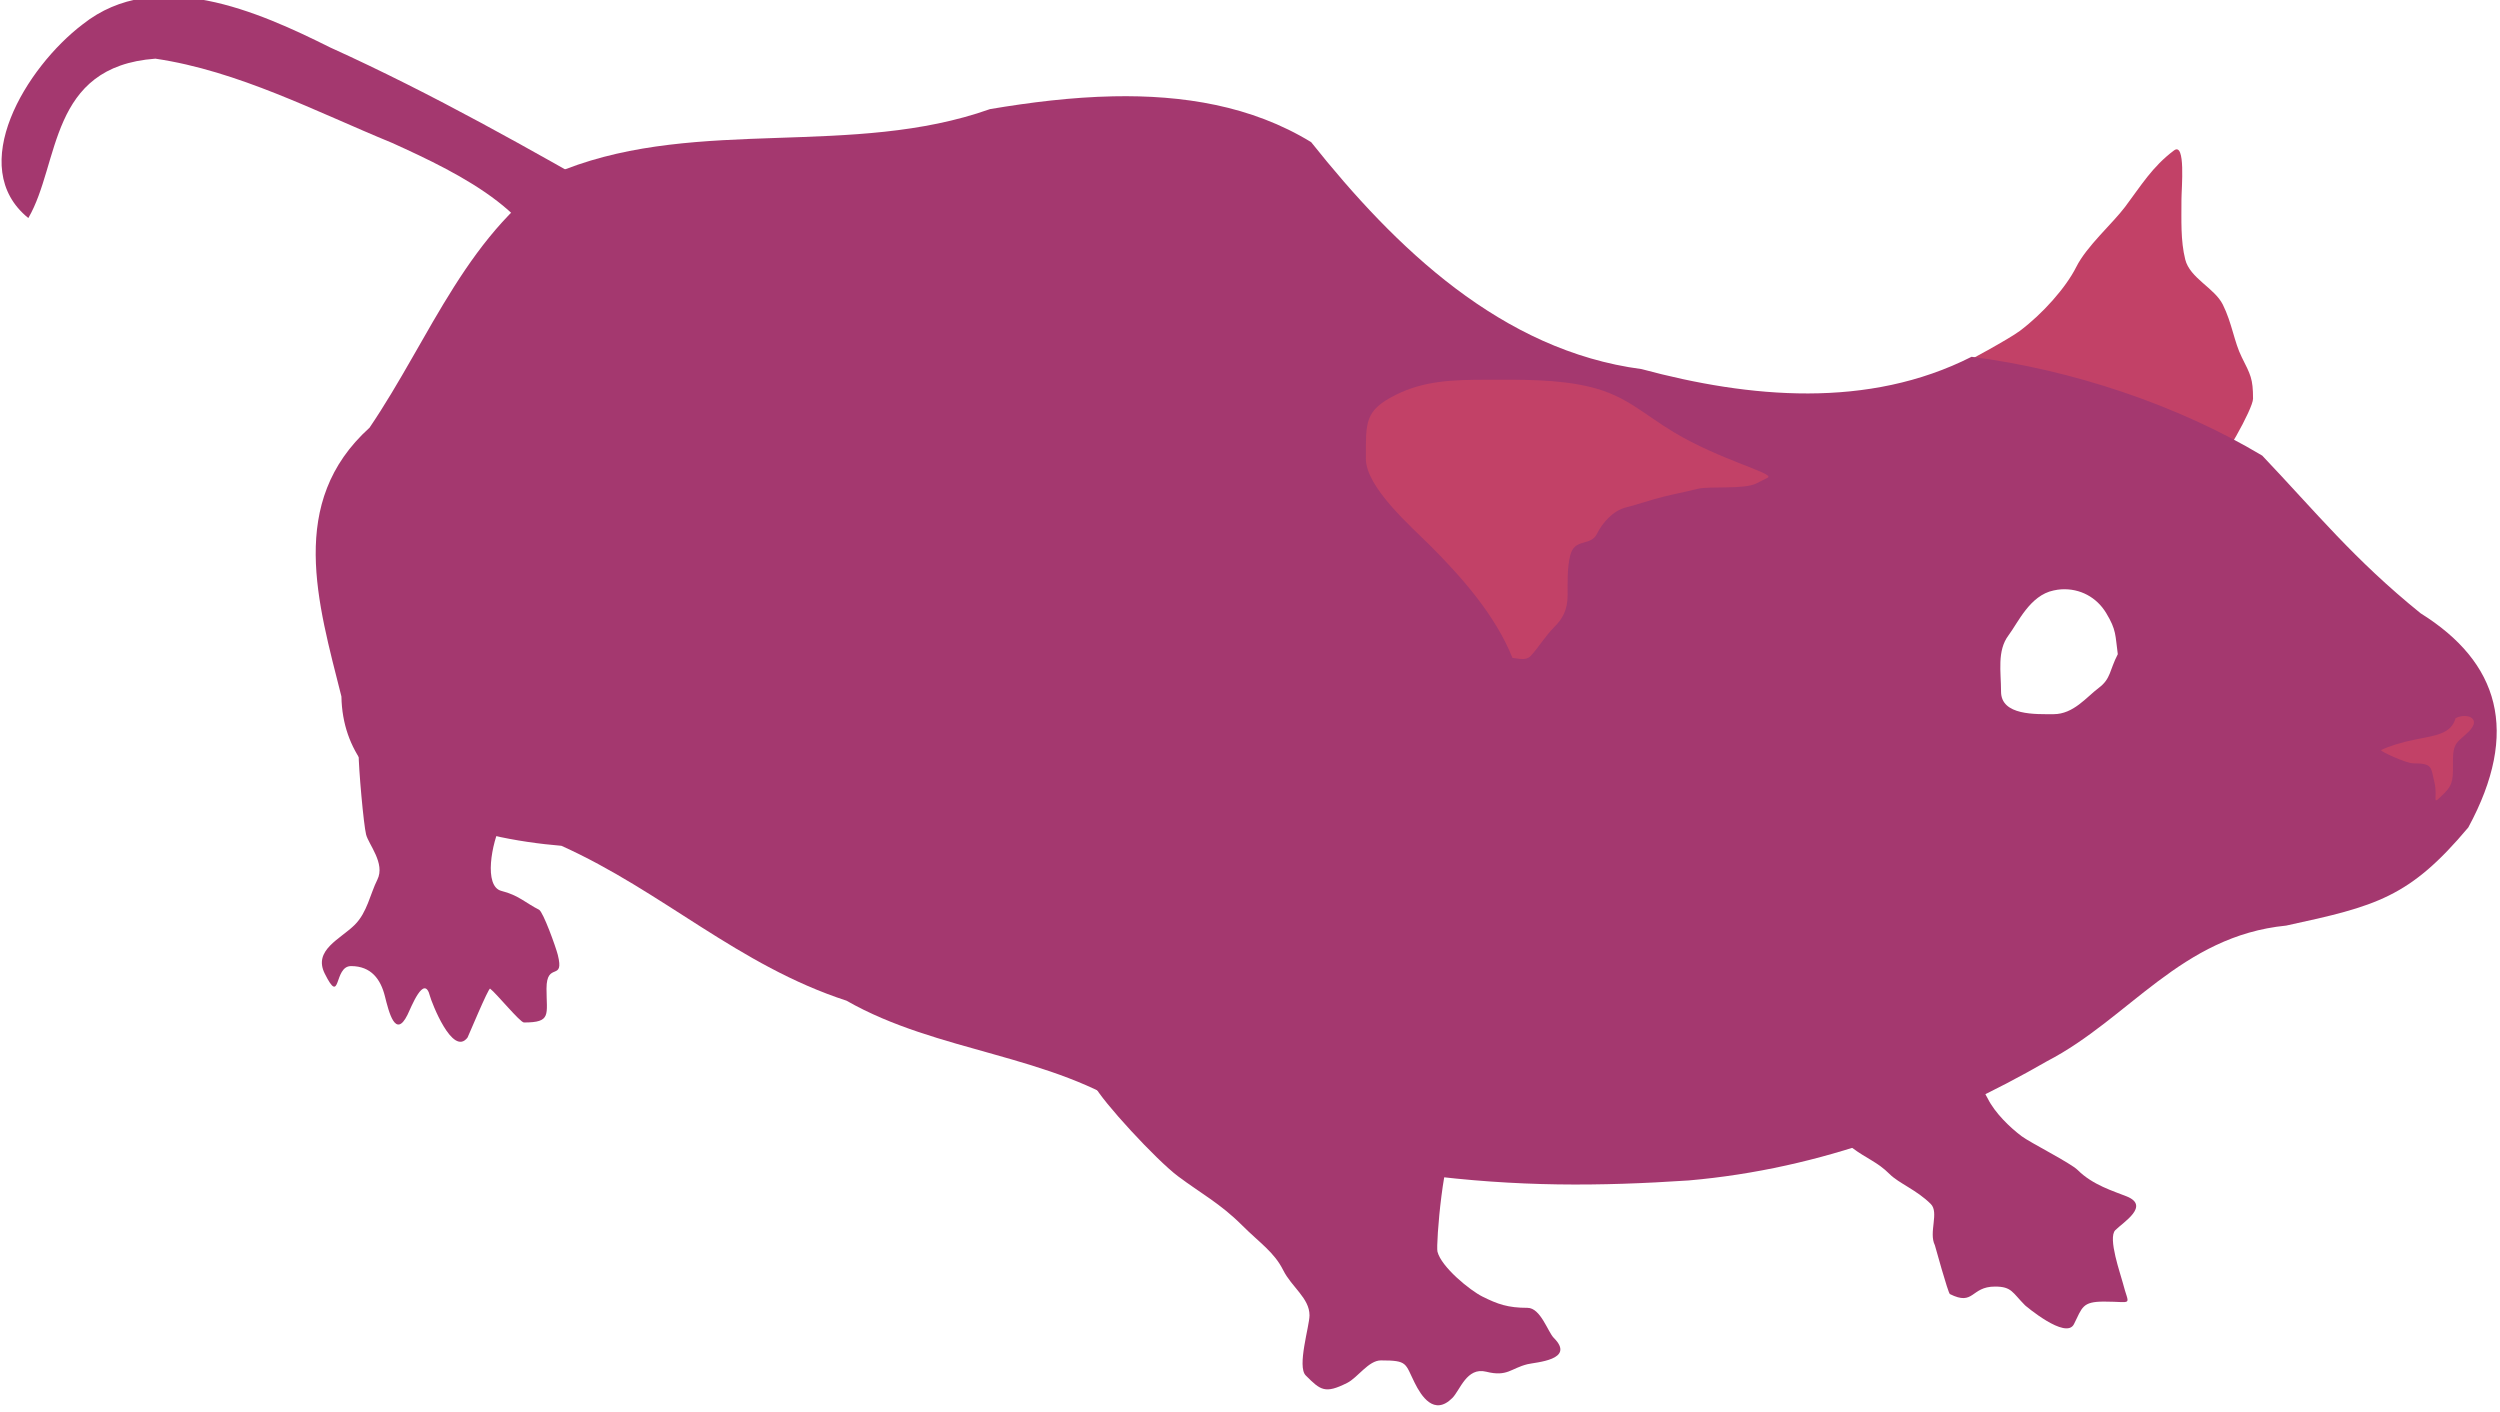
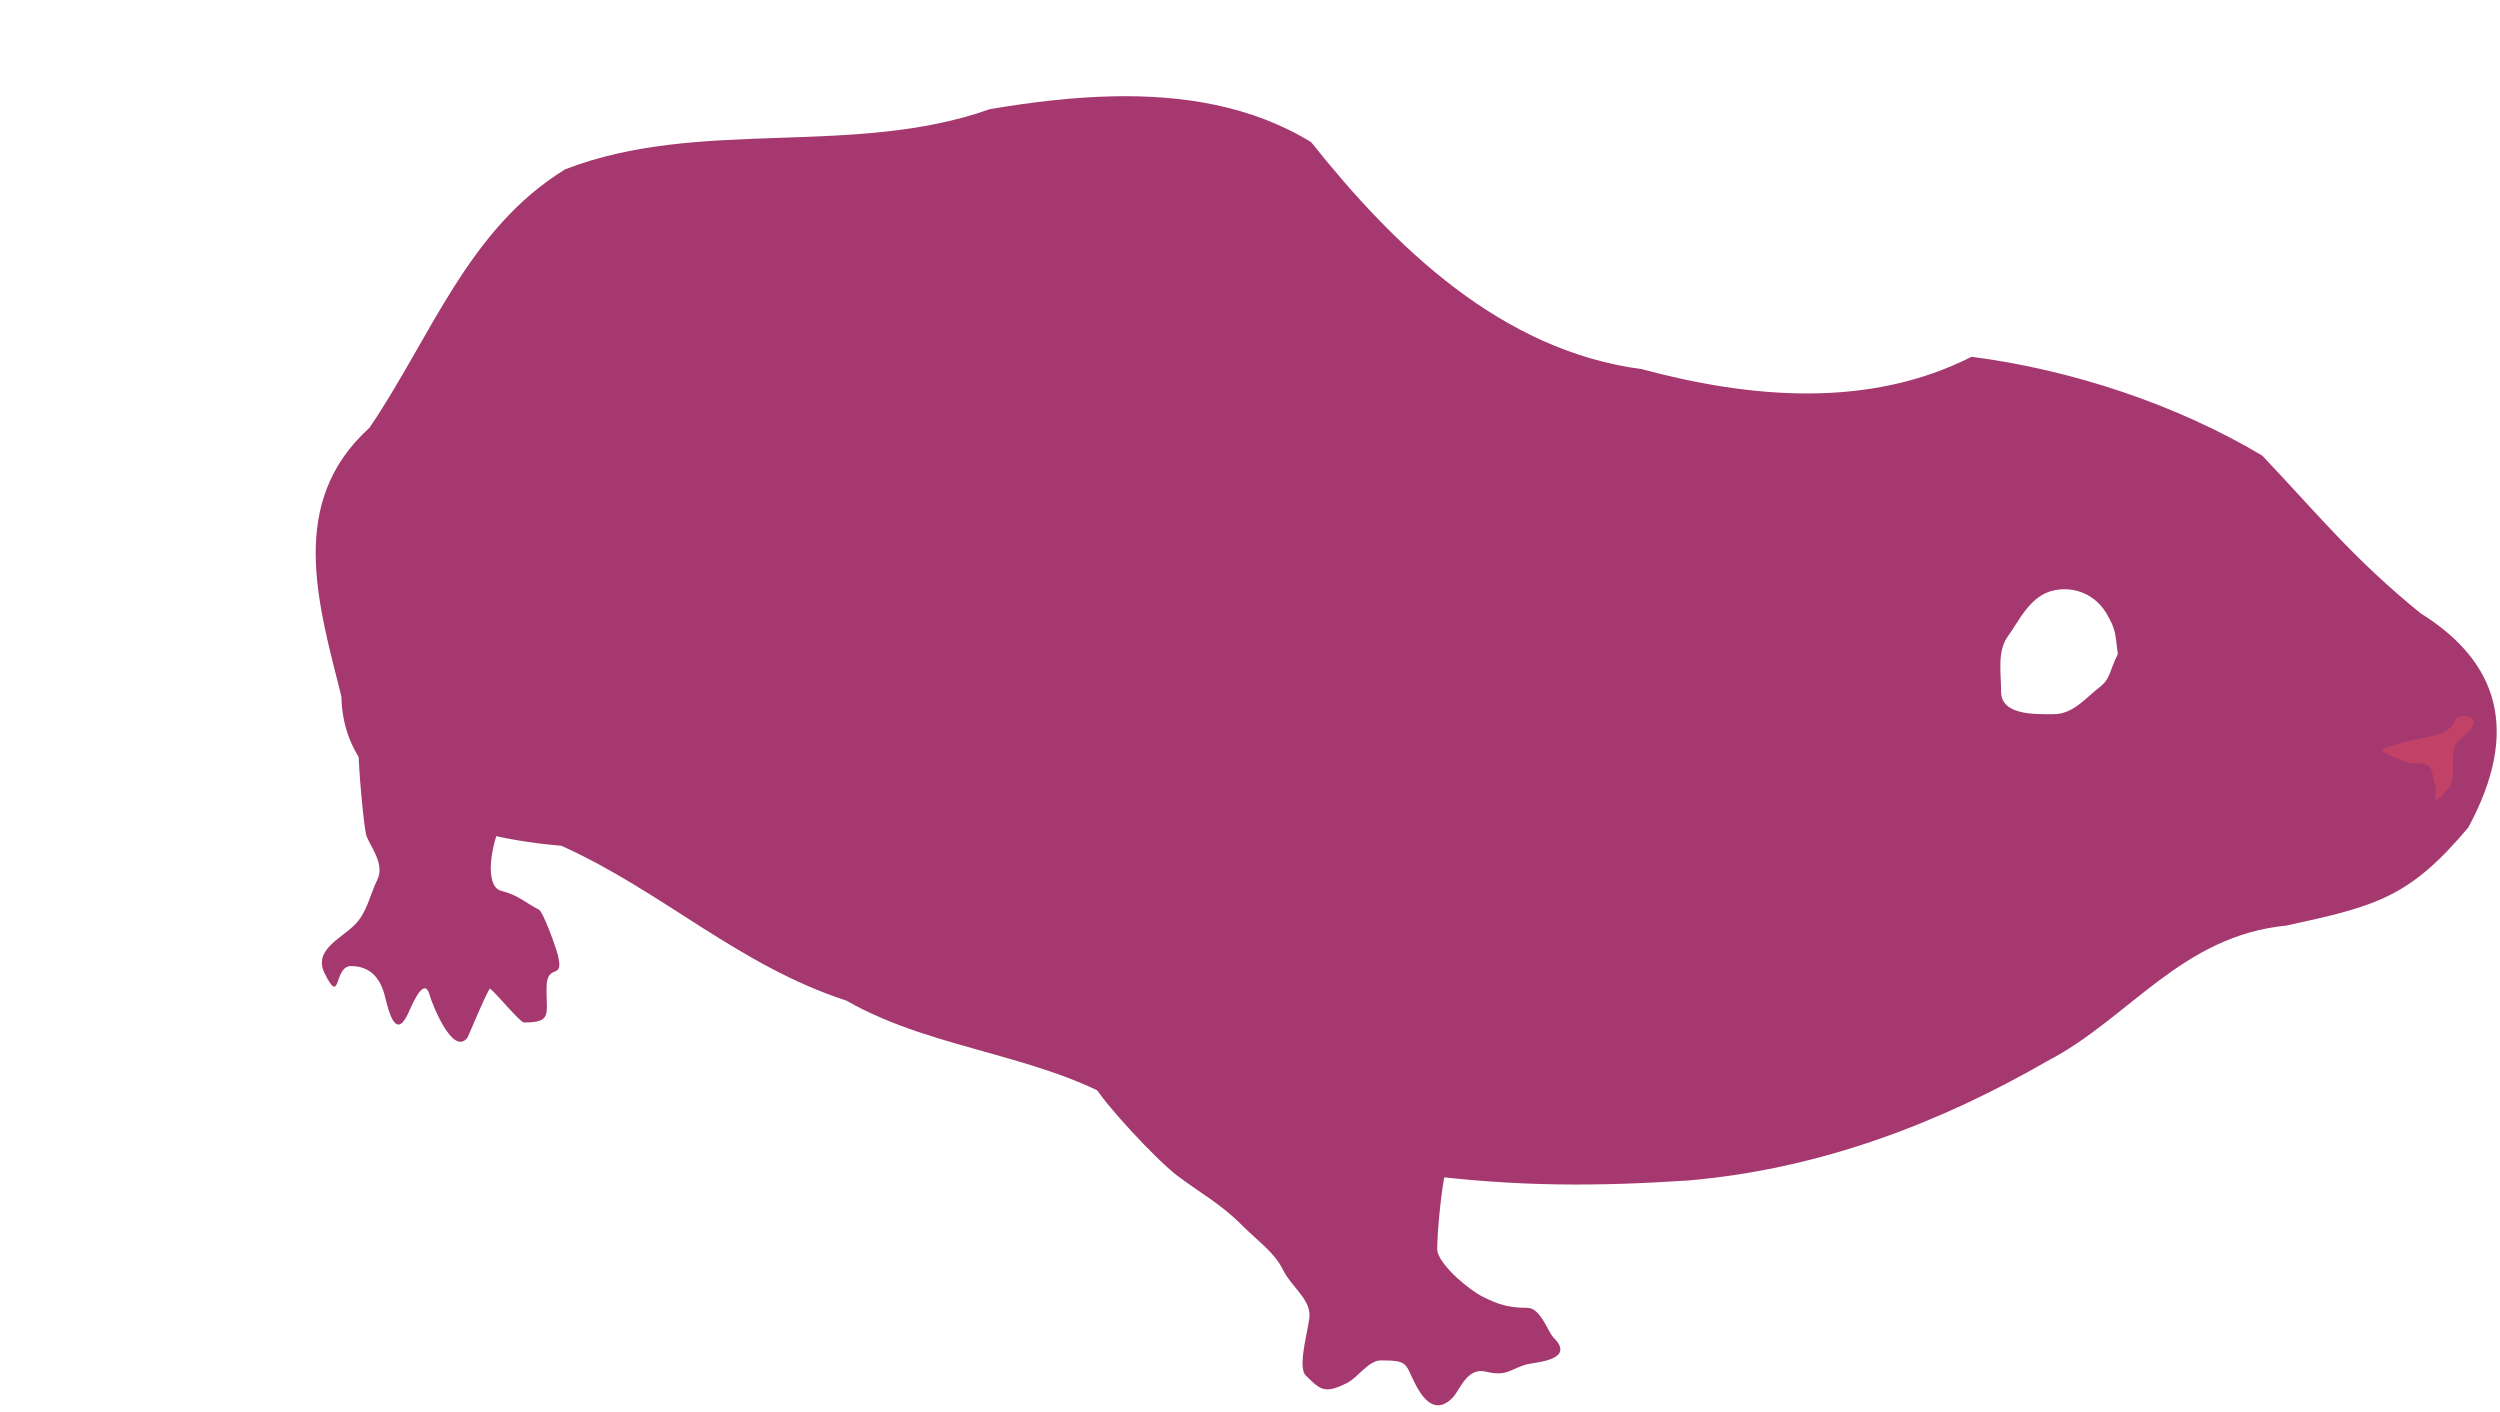
<svg xmlns="http://www.w3.org/2000/svg" width="8mm" height="4.517mm" viewBox="0 0 8 4.517" version="1.1" id="svg1" xml:space="preserve">
  <defs id="defs1" />
  <g id="layer1" transform="translate(-612.246,-367.242)">
    <g id="g112" transform="matrix(0.09,0,0,0.09,614.832,361.282)" style="fill:#c24167;fill-opacity:1;stroke-width:11.089;stroke-linecap:butt;stroke-linejoin:round">
      <path style="fill:#a4386f;fill-opacity:1;fill-rule:evenodd;stroke:none;stroke-width:5.868;stroke-linecap:butt;stroke-linejoin:miter;stroke-miterlimit:4;stroke-dasharray:none;stroke-opacity:1" d="m -10.91,95.504 c -0.344,0.689 -0.633,2.235 0.005,2.395 0.611,0.153 0.87,0.435 1.336,0.668 0.149,0.074 0.602,1.338 0.668,1.604 0.245,0.978 -0.401,0.213 -0.401,1.203 0,0.93 0.187,1.203 -0.802,1.203 -0.137,0 -0.985,-1.039 -1.203,-1.203 -0.056,-0.042 -0.785,1.715 -0.802,1.737 -0.533,0.711 -1.289,-1.282 -1.336,-1.47 -0.206,-0.823 -0.675,0.414 -0.802,0.668 -0.427,0.855 -0.66,-0.101 -0.802,-0.668 -0.149,-0.595 -0.483,-1.069 -1.203,-1.069 -0.629,0 -0.344,1.451 -0.935,0.267 -0.419,-0.837 0.559,-1.227 1.069,-1.737 0.441,-0.441 0.542,-1.083 0.802,-1.604 0.288,-0.577 -0.313,-1.252 -0.401,-1.604 -0.088,-0.352 -0.267,-2.333 -0.267,-2.929" id="path105" />
-       <path style="fill:#a4386f;fill-opacity:1;fill-rule:evenodd;stroke:none;stroke-width:4.715;stroke-linecap:butt;stroke-linejoin:miter;stroke-miterlimit:4;stroke-dasharray:none;stroke-opacity:1" d="m -9.215,76.558 c 0.102,-2.582 -3.125,-4.144 -5.574,-5.254 -2.72,-1.116 -5.472,-2.56 -8.42,-2.996 -3.808,0.28 -3.383,3.72 -4.517,5.667 -2.242,-1.813 -0.081,-5.358 1.934,-6.889 2.614,-2.073 6.254,-0.447 8.799,0.824 3.677,1.665 7.121,3.626 10.556,5.588 l 0.539,0.215 0.495,0.141" id="path106" />
-       <path style="fill:#a4386f;fill-opacity:1;fill-rule:evenodd;stroke:none;stroke-width:5.868;stroke-linecap:butt;stroke-linejoin:miter;stroke-miterlimit:4;stroke-dasharray:none;stroke-opacity:1" d="m 40.614,98.481 c -0.143,0.573 -0.134,2.279 -0.134,2.929 0,0.766 0.374,1.517 0.529,2.138 0.173,0.693 0.646,1.158 0.935,1.737 0.255,0.511 0.791,1.027 1.203,1.336 0.31,0.232 1.744,0.953 1.994,1.203 0.531,0.531 1.27,0.748 1.737,0.935 0.847,0.339 -0.113,0.915 -0.401,1.203 -0.275,0.275 0.194,1.576 0.267,1.871 0.216,0.862 0.41,0.668 -0.668,0.668 -0.777,0 -0.77,0.204 -1.069,0.802 -0.284,0.568 -1.728,-0.659 -1.737,-0.668 -0.455,-0.455 -0.47,-0.668 -1.069,-0.668 -0.873,0 -0.735,0.702 -1.604,0.267 -0.066,-0.033 -0.531,-1.729 -0.535,-1.737 -0.227,-0.453 0.157,-1.163 -0.144,-1.465 -0.503,-0.503 -1.132,-0.731 -1.47,-1.069 -0.429,-0.429 -0.809,-0.54 -1.336,-0.935 -0.589,-0.442 -1.385,-0.904 -1.732,-1.598 -0.145,-0.29 -2.024,-2.172 -2.302,-2.498" id="path107" />
-       <path style="fill:#c24167;fill-opacity:1;fill-rule:evenodd;stroke:none;stroke-width:5.868;stroke-linecap:butt;stroke-linejoin:miter;stroke-miterlimit:4;stroke-dasharray:none;stroke-opacity:1" d="m 40.767,79.308 c 0.452,-0.232 1.935,-1.035 2.317,-1.321 0.804,-0.603 1.635,-1.533 2.005,-2.272 0.369,-0.739 1.295,-1.549 1.737,-2.138 0.569,-0.758 0.968,-1.428 1.737,-2.005 0.424,-0.318 0.267,1.349 0.267,1.737 0,0.738 -0.033,1.47 0.134,2.138 0.167,0.669 1.04,1.012 1.336,1.604 0.329,0.659 0.403,1.331 0.674,1.871 0.312,0.624 0.401,0.76 0.401,1.475 0,0.359 -1.105,2.308 -1.459,2.59" id="path108" />
      <path style="fill:#a4386f;fill-opacity:1;fill-rule:evenodd;stroke:none;stroke-width:5.868;stroke-linecap:butt;stroke-linejoin:miter;stroke-miterlimit:4;stroke-dasharray:none;stroke-opacity:1" d="m 10.159,104.791 c 0.298,0.598 2.23,2.682 2.991,3.253 0.807,0.605 1.504,0.97 2.272,1.737 0.636,0.636 1.146,0.956 1.47,1.604 0.303,0.605 0.935,0.994 0.935,1.604 0,0.384 -0.451,1.82 -0.134,2.138 0.527,0.527 0.683,0.661 1.47,0.267 0.382,-0.191 0.762,-0.802 1.203,-0.802 0.964,0 0.852,0.1 1.203,0.802 0.228,0.457 0.684,1.187 1.336,0.535 0.275,-0.275 0.51,-1.109 1.203,-0.935 0.757,0.189 0.865,-0.116 1.47,-0.267 0.281,-0.07 1.725,-0.146 0.935,-0.935 -0.212,-0.212 -0.47,-1.069 -0.935,-1.069 -0.696,0 -1.059,-0.129 -1.604,-0.401 -0.441,-0.22 -1.461,-1.048 -1.598,-1.598 -0.06,-0.241 0.217,-3.742 0.663,-3.854" id="path109" />
-       <path style="fill:#a4386f;fill-opacity:1;fill-rule:evenodd;stroke:none;stroke-width:5.868;stroke-linecap:round;stroke-linejoin:round;stroke-miterlimit:4;stroke-dasharray:none;stroke-opacity:1" d="m 10.848,69.647 c -1.477,0.03 -2.962,0.215 -4.382,0.455 -4.88,1.73 -10.313,0.288 -15.106,2.141 -3.453,2.122 -4.758,5.947 -6.954,9.186 -2.935,2.654 -1.837,6.225 -1,9.558 0.068,3.933 4.774,5.055 7.822,5.308 3.604,1.622 6.289,4.254 10.137,5.507 3.238,1.853 7.293,1.901 10.335,4.002 3.386,1.157 6.758,1.1 10.046,2.175 3.483,0.452 6.408,0.423 9.558,0.215 4.736,-0.412 8.978,-2.07 12.75,-4.242 2.914,-1.512 4.76,-4.451 8.5,-4.82 3.198,-0.692 4.382,-0.996 6.474,-3.489 1.848,-3.412 1.09,-5.876 -1.695,-7.615 -2.372,-1.918 -3.709,-3.582 -5.631,-5.606 -3.025,-1.807 -6.758,-3.052 -10.335,-3.514 -3.672,1.861 -7.899,1.47 -11.733,0.438 -4.974,-0.656 -8.759,-4.312 -11.749,-8.07 -2.126,-1.3 -4.575,-1.679 -7.036,-1.629 z m 33.718,17.529 c 0.653,-0.036 1.246,0.278 1.587,0.843 0.369,0.61 0.319,0.785 0.413,1.463 -0.3,0.578 -0.242,0.872 -0.678,1.199 -0.436,0.327 -0.897,0.934 -1.604,0.934 -0.63,0 -1.869,0.056 -1.869,-0.802 0,-0.709 -0.148,-1.451 0.265,-2.001 0.34,-0.453 0.761,-1.422 1.604,-1.596 0.095,-0.02 0.188,-0.036 0.281,-0.041 z" id="path110" />
-       <path style="fill:#c24167;fill-opacity:1;fill-rule:evenodd;stroke:none;stroke-width:5.868;stroke-linecap:butt;stroke-linejoin:miter;stroke-miterlimit:4;stroke-dasharray:none;stroke-opacity:1" d="m 34.13,83.199 c 0.207,-0.155 -1.717,-0.629 -3.341,-1.604 -1.107,-0.664 -1.691,-1.291 -2.94,-1.604 -1.185,-0.296 -2.488,-0.267 -3.742,-0.267 -1.207,0 -2.218,0.04 -3.207,0.535 -1.115,0.558 -1.069,0.959 -1.069,2.272 0,1.022 1.637,2.439 2.272,3.074 1.157,1.157 2.338,2.504 2.94,4.009 0.199,0.015 0.466,0.112 0.639,-0.061 0.228,-0.228 0.523,-0.712 0.85,-1.039 0.288,-0.288 0.472,-0.599 0.472,-1.134 0,-0.493 -0.017,-0.972 0.095,-1.417 0.155,-0.618 0.72,-0.306 0.945,-0.756 0.2,-0.399 0.569,-0.827 1.039,-0.945 0.436,-0.109 0.87,-0.265 1.323,-0.378 0.405,-0.101 0.72,-0.156 1.228,-0.283 0.396,-0.099 1.649,0.029 2.079,-0.189 0.139,-0.07 0.277,-0.141 0.416,-0.211 z" id="path111" />
+       <path style="fill:#a4386f;fill-opacity:1;fill-rule:evenodd;stroke:none;stroke-width:5.868;stroke-linecap:round;stroke-linejoin:round;stroke-miterlimit:4;stroke-dasharray:none;stroke-opacity:1" d="m 10.848,69.647 c -1.477,0.03 -2.962,0.215 -4.382,0.455 -4.88,1.73 -10.313,0.288 -15.106,2.141 -3.453,2.122 -4.758,5.947 -6.954,9.186 -2.935,2.654 -1.837,6.225 -1,9.558 0.068,3.933 4.774,5.055 7.822,5.308 3.604,1.622 6.289,4.254 10.137,5.507 3.238,1.853 7.293,1.901 10.335,4.002 3.386,1.157 6.758,1.1 10.046,2.175 3.483,0.452 6.408,0.423 9.558,0.215 4.736,-0.412 8.978,-2.07 12.75,-4.242 2.914,-1.512 4.76,-4.451 8.5,-4.82 3.198,-0.692 4.382,-0.996 6.474,-3.489 1.848,-3.412 1.09,-5.876 -1.695,-7.615 -2.372,-1.918 -3.709,-3.582 -5.631,-5.606 -3.025,-1.807 -6.758,-3.052 -10.335,-3.514 -3.672,1.861 -7.899,1.47 -11.733,0.438 -4.974,-0.656 -8.759,-4.312 -11.749,-8.07 -2.126,-1.3 -4.575,-1.679 -7.036,-1.629 m 33.718,17.529 c 0.653,-0.036 1.246,0.278 1.587,0.843 0.369,0.61 0.319,0.785 0.413,1.463 -0.3,0.578 -0.242,0.872 -0.678,1.199 -0.436,0.327 -0.897,0.934 -1.604,0.934 -0.63,0 -1.869,0.056 -1.869,-0.802 0,-0.709 -0.148,-1.451 0.265,-2.001 0.34,-0.453 0.761,-1.422 1.604,-1.596 0.095,-0.02 0.188,-0.036 0.281,-0.041 z" id="path110" />
      <path style="fill:#c24167;fill-opacity:1;fill-rule:evenodd;stroke:none;stroke-width:5.868;stroke-linecap:butt;stroke-linejoin:miter;stroke-miterlimit:4;stroke-dasharray:none;stroke-opacity:1" d="m 58.576,91.757 c -0.151,0.563 -0.728,0.618 -1.417,0.756 -0.493,0.099 -0.938,0.233 -1.228,0.378 -0.067,0.034 0.894,0.472 1.134,0.472 0.713,0 0.625,0.138 0.756,0.661 0.15,0.598 -0.163,0.919 0.378,0.378 0.315,-0.315 0.283,-0.577 0.283,-1.134 0,-0.675 0.178,-0.651 0.567,-1.039 0.464,-0.464 -0.065,-0.676 -0.472,-0.472 z" id="path112" />
    </g>
  </g>
  <style type="text/css" id="style1">
	.st0{fill:#000000;}
</style>
</svg>